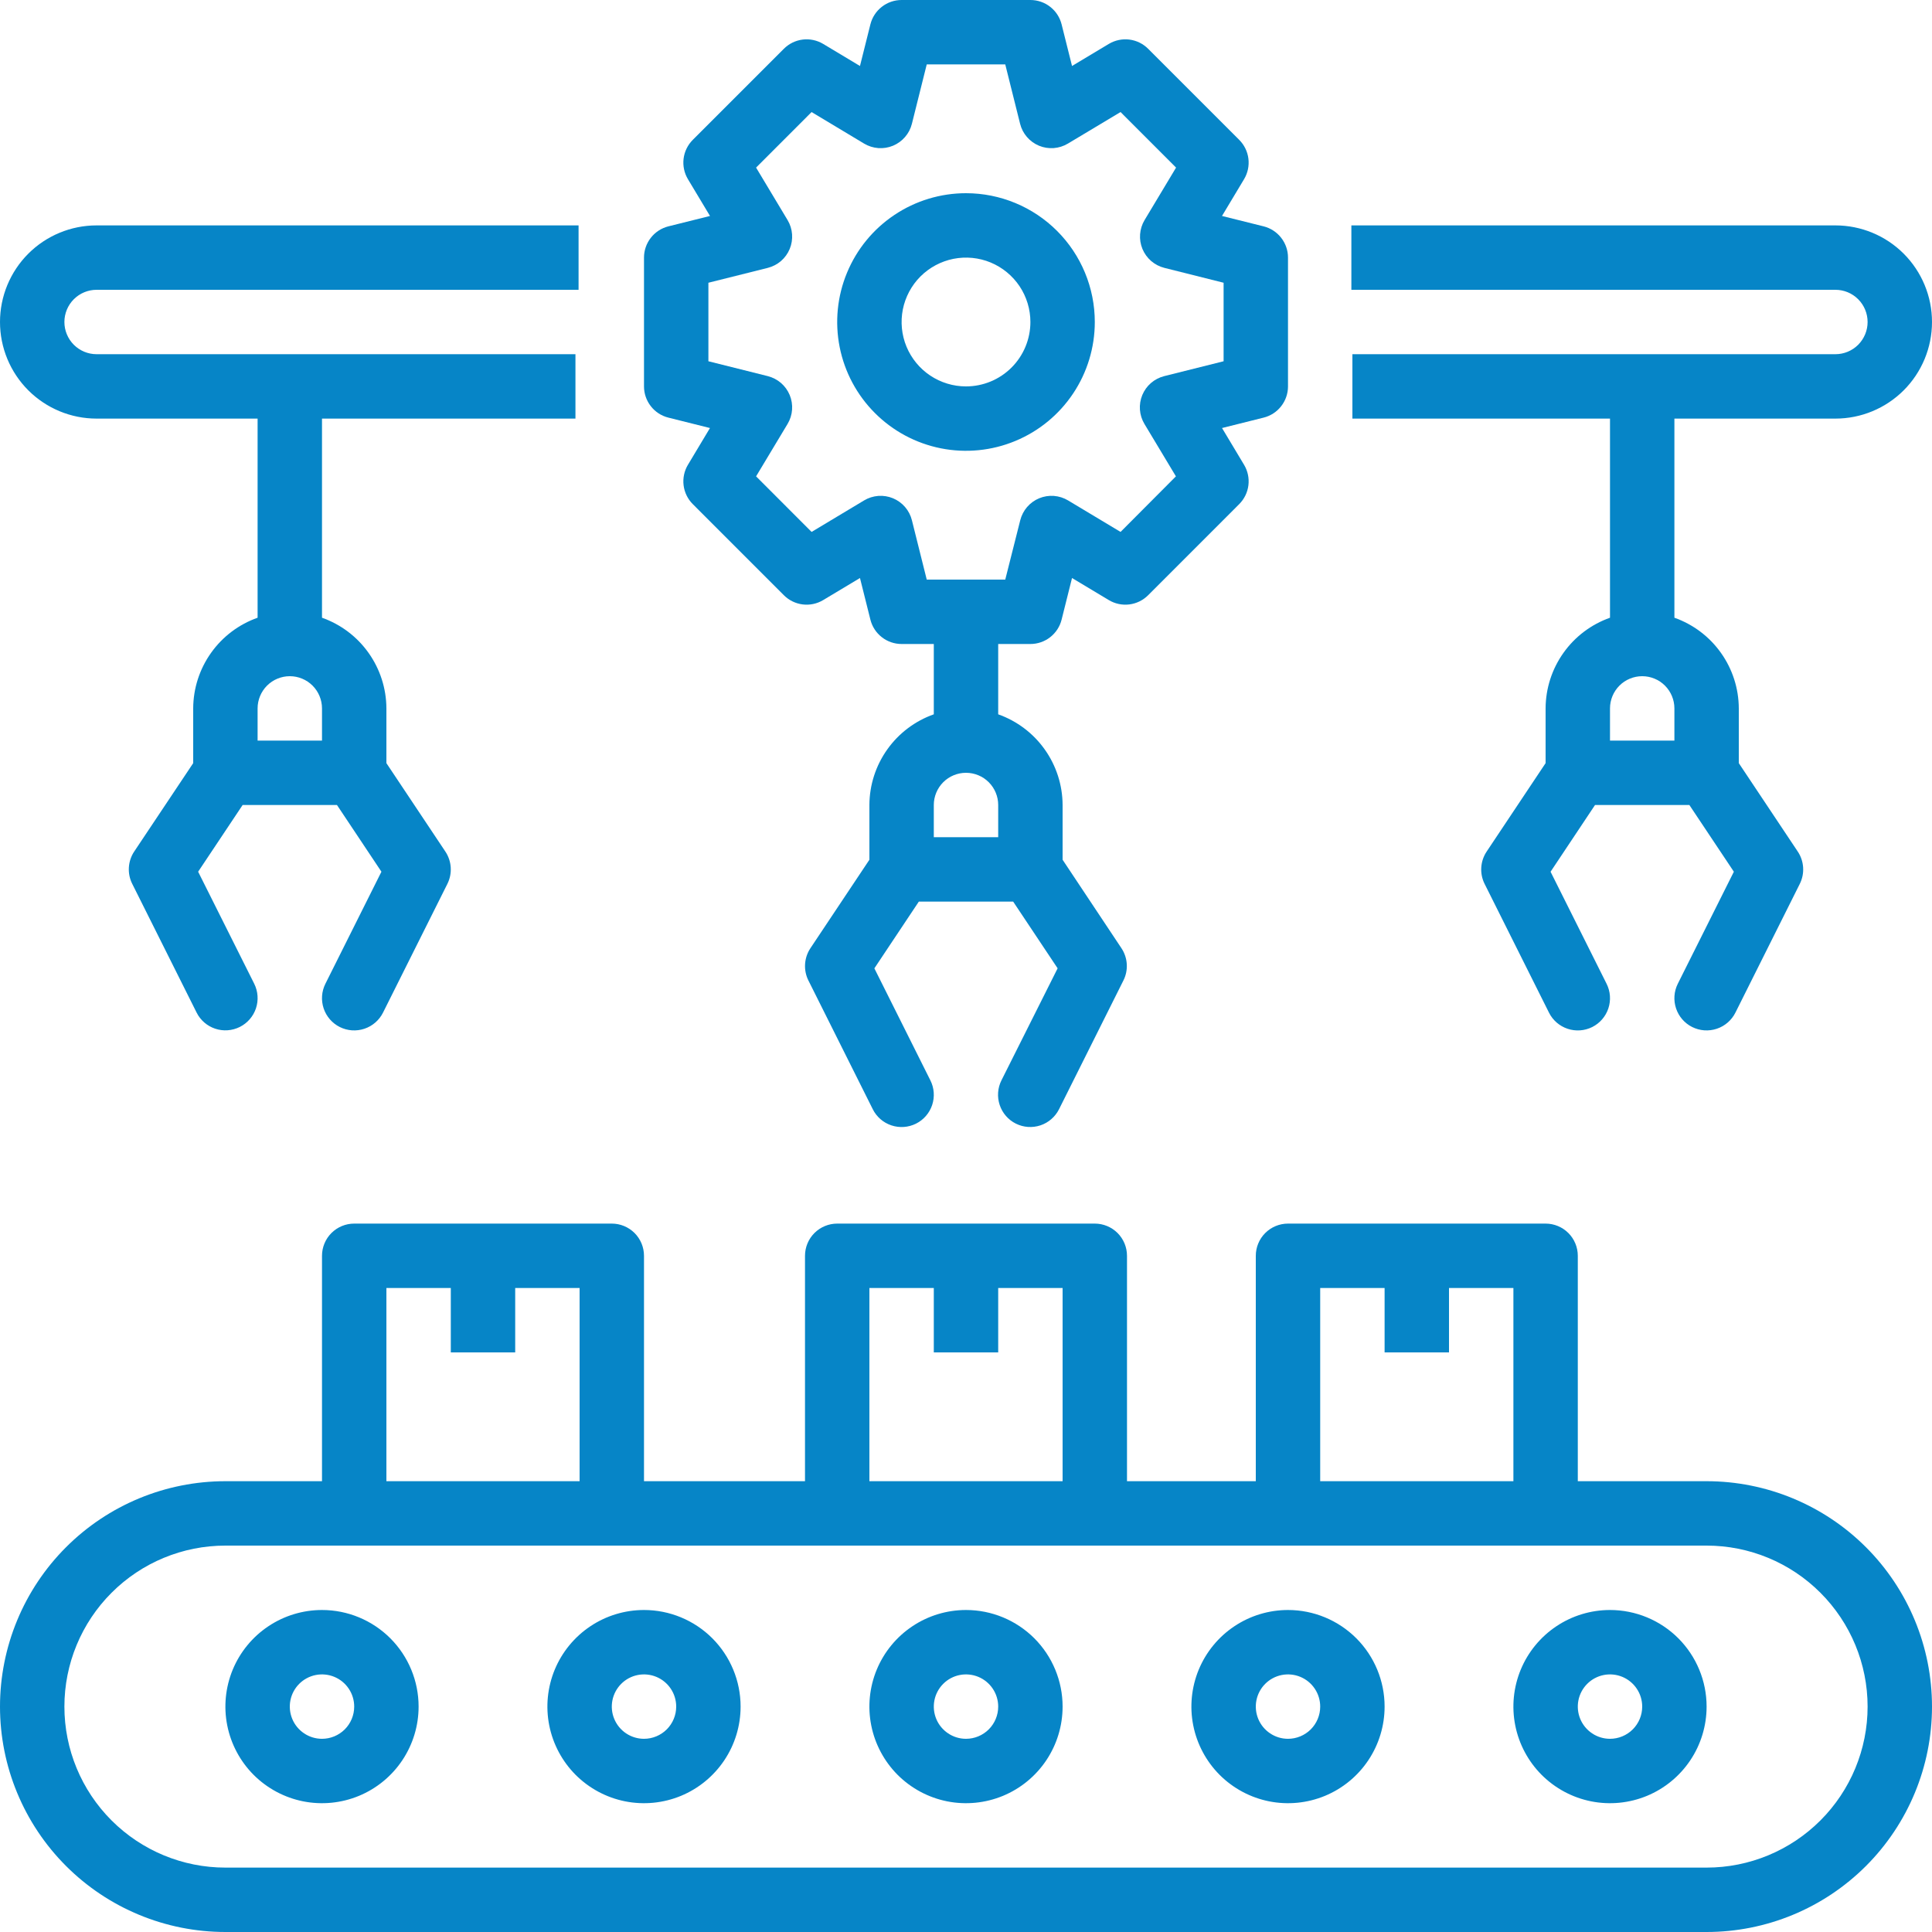
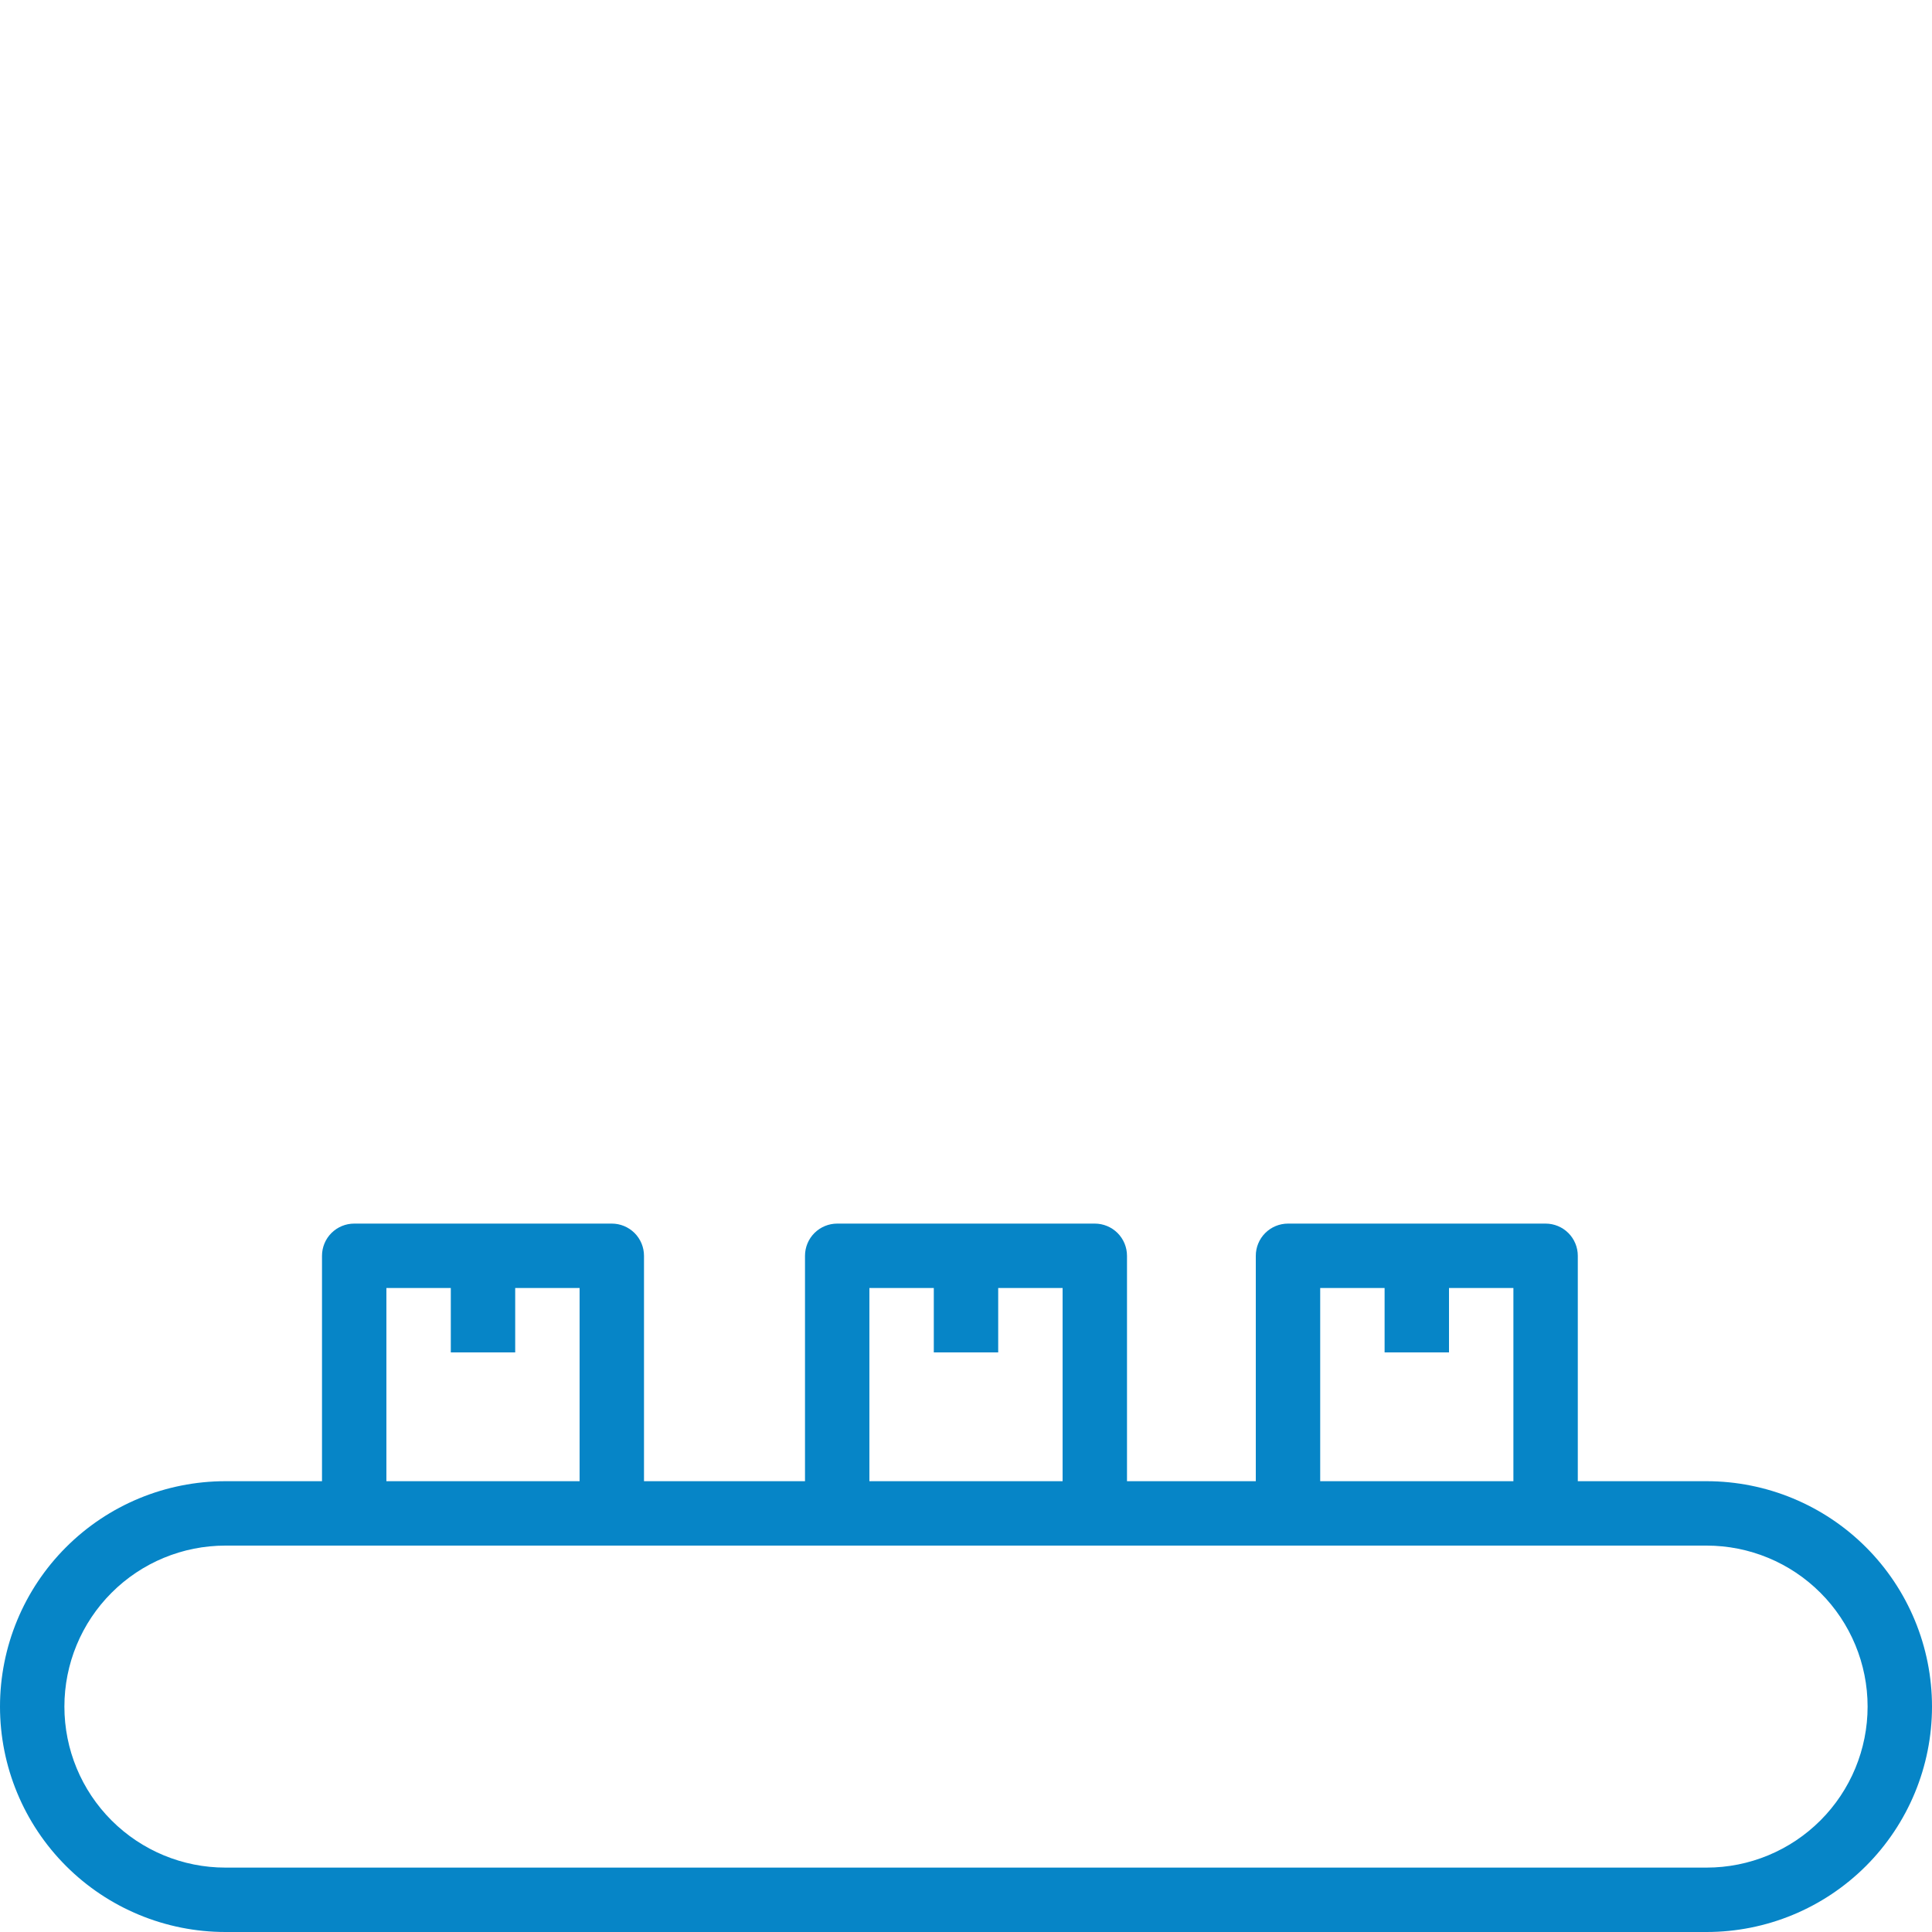
<svg xmlns="http://www.w3.org/2000/svg" width="75" height="75" viewBox="0 0 75 75" fill="none">
  <path d="M66.25 57.5H61.25V48.75C61.25 48.419 61.118 48.1 60.884 47.866C60.65 47.632 60.331 47.5 60 47.5H50C49.669 47.5 49.35 47.632 49.116 47.866C48.882 48.1 48.75 48.419 48.75 48.75V57.5H43.75V48.75C43.75 48.419 43.618 48.1 43.384 47.866C43.15 47.632 42.831 47.5 42.5 47.5H32.5C32.169 47.5 31.851 47.632 31.616 47.866C31.382 48.1 31.25 48.419 31.25 48.75V57.5H25V48.75C25 48.419 24.868 48.1 24.634 47.866C24.399 47.632 24.081 47.5 23.75 47.5H13.75C13.418 47.5 13.101 47.632 12.866 47.866C12.632 48.1 12.5 48.419 12.5 48.75V57.5H8.75C6.429 57.5 4.204 58.422 2.563 60.063C0.922 61.704 0 63.929 0 66.25C0 68.571 0.922 70.796 2.563 72.437C4.204 74.078 6.429 75 8.75 75H66.25C68.571 75 70.796 74.078 72.437 72.437C74.078 70.796 75 68.571 75 66.25C75 63.929 74.078 61.704 72.437 60.063C70.796 58.422 68.571 57.5 66.25 57.5ZM51.25 50H53.75V52.5H56.25V50H58.75V57.5H51.25V50ZM33.75 50H36.25V52.5H38.75V50H41.25V57.5H33.75V50ZM15 50H17.5V52.5H20V50H22.5V57.5H15V50ZM66.25 72.5H8.75C7.092 72.5 5.503 71.841 4.331 70.669C3.158 69.497 2.5 67.908 2.5 66.25C2.5 64.592 3.158 63.003 4.331 61.831C5.503 60.658 7.092 60 8.75 60H66.25C67.908 60 69.497 60.658 70.669 61.831C71.841 63.003 72.5 64.592 72.5 66.25C72.5 67.908 71.841 69.497 70.669 70.669C69.497 71.841 67.908 72.5 66.25 72.5Z" fill="#0685C7" />
-   <path d="M12.5 62.5C11.758 62.5 11.033 62.72 10.417 63.132C9.8 63.544 9.319 64.13 9.035 64.815C8.752 65.5 8.677 66.254 8.822 66.982C8.967 67.709 9.324 68.377 9.848 68.902C10.373 69.426 11.041 69.783 11.768 69.928C12.496 70.073 13.25 69.998 13.935 69.715C14.62 69.431 15.206 68.95 15.618 68.333C16.03 67.717 16.25 66.992 16.25 66.25C16.25 65.255 15.855 64.302 15.152 63.598C14.448 62.895 13.495 62.5 12.5 62.5ZM12.5 67.5C12.253 67.5 12.011 67.427 11.806 67.289C11.6 67.152 11.44 66.957 11.345 66.728C11.251 66.5 11.226 66.249 11.274 66.006C11.322 65.764 11.441 65.541 11.616 65.366C11.791 65.191 12.014 65.072 12.256 65.024C12.499 64.976 12.75 65.001 12.978 65.095C13.207 65.19 13.402 65.35 13.539 65.555C13.677 65.761 13.75 66.003 13.75 66.25C13.75 66.582 13.618 66.9 13.384 67.134C13.149 67.368 12.832 67.5 12.5 67.5ZM25 62.5C24.258 62.5 23.533 62.72 22.917 63.132C22.3 63.544 21.819 64.13 21.535 64.815C21.252 65.5 21.177 66.254 21.322 66.982C21.467 67.709 21.824 68.377 22.348 68.902C22.873 69.426 23.541 69.783 24.268 69.928C24.996 70.073 25.75 69.998 26.435 69.715C27.12 69.431 27.706 68.95 28.118 68.333C28.53 67.717 28.75 66.992 28.75 66.25C28.75 65.255 28.355 64.302 27.652 63.598C26.948 62.895 25.995 62.5 25 62.5ZM25 67.5C24.753 67.5 24.511 67.427 24.305 67.289C24.1 67.152 23.94 66.957 23.845 66.728C23.75 66.5 23.726 66.249 23.774 66.006C23.822 65.764 23.941 65.541 24.116 65.366C24.291 65.191 24.514 65.072 24.756 65.024C24.999 64.976 25.25 65.001 25.478 65.095C25.707 65.19 25.902 65.35 26.039 65.555C26.177 65.761 26.25 66.003 26.25 66.25C26.25 66.582 26.118 66.9 25.884 67.134C25.649 67.368 25.331 67.5 25 67.5ZM37.5 62.5C36.758 62.5 36.033 62.72 35.417 63.132C34.8 63.544 34.319 64.13 34.035 64.815C33.752 65.5 33.677 66.254 33.822 66.982C33.967 67.709 34.324 68.377 34.848 68.902C35.373 69.426 36.041 69.783 36.768 69.928C37.496 70.073 38.25 69.998 38.935 69.715C39.62 69.431 40.206 68.95 40.618 68.333C41.03 67.717 41.25 66.992 41.25 66.25C41.25 65.255 40.855 64.302 40.152 63.598C39.448 62.895 38.495 62.5 37.5 62.5ZM37.5 67.5C37.253 67.5 37.011 67.427 36.806 67.289C36.6 67.152 36.44 66.957 36.345 66.728C36.251 66.5 36.226 66.249 36.274 66.006C36.322 65.764 36.441 65.541 36.616 65.366C36.791 65.191 37.014 65.072 37.256 65.024C37.499 64.976 37.75 65.001 37.978 65.095C38.207 65.19 38.402 65.35 38.539 65.555C38.677 65.761 38.75 66.003 38.75 66.25C38.75 66.582 38.618 66.9 38.384 67.134C38.15 67.368 37.831 67.5 37.5 67.5ZM50 62.5C49.258 62.5 48.533 62.72 47.917 63.132C47.3 63.544 46.819 64.13 46.535 64.815C46.252 65.5 46.177 66.254 46.322 66.982C46.467 67.709 46.824 68.377 47.348 68.902C47.873 69.426 48.541 69.783 49.268 69.928C49.996 70.073 50.75 69.998 51.435 69.715C52.12 69.431 52.706 68.95 53.118 68.333C53.53 67.717 53.75 66.992 53.75 66.25C53.75 65.255 53.355 64.302 52.652 63.598C51.948 62.895 50.995 62.5 50 62.5ZM50 67.5C49.753 67.5 49.511 67.427 49.306 67.289C49.1 67.152 48.94 66.957 48.845 66.728C48.751 66.5 48.726 66.249 48.774 66.006C48.822 65.764 48.941 65.541 49.116 65.366C49.291 65.191 49.514 65.072 49.756 65.024C49.999 64.976 50.25 65.001 50.478 65.095C50.707 65.19 50.902 65.35 51.039 65.555C51.177 65.761 51.25 66.003 51.25 66.25C51.25 66.582 51.118 66.9 50.884 67.134C50.65 67.368 50.331 67.5 50 67.5ZM62.5 62.5C61.758 62.5 61.033 62.72 60.417 63.132C59.8 63.544 59.319 64.13 59.035 64.815C58.752 65.5 58.677 66.254 58.822 66.982C58.967 67.709 59.324 68.377 59.848 68.902C60.373 69.426 61.041 69.783 61.768 69.928C62.496 70.073 63.25 69.998 63.935 69.715C64.62 69.431 65.206 68.95 65.618 68.333C66.03 67.717 66.25 66.992 66.25 66.25C66.25 65.255 65.855 64.302 65.152 63.598C64.448 62.895 63.495 62.5 62.5 62.5ZM62.5 67.5C62.253 67.5 62.011 67.427 61.806 67.289C61.6 67.152 61.44 66.957 61.345 66.728C61.251 66.5 61.226 66.249 61.274 66.006C61.322 65.764 61.441 65.541 61.616 65.366C61.791 65.191 62.014 65.072 62.256 65.024C62.499 64.976 62.75 65.001 62.978 65.095C63.207 65.19 63.402 65.35 63.539 65.555C63.677 65.761 63.75 66.003 63.75 66.25C63.75 66.582 63.618 66.9 63.384 67.134C63.15 67.368 62.831 67.5 62.5 67.5ZM50 15V10C50 9.721 49.907 9.451 49.735 9.231C49.564 9.011 49.324 8.855 49.054 8.787L47.438 8.384L48.295 6.955C48.438 6.716 48.497 6.436 48.463 6.159C48.429 5.883 48.303 5.626 48.106 5.429L44.571 1.894C44.374 1.696 44.117 1.571 43.84 1.536C43.563 1.502 43.283 1.562 43.044 1.705L41.616 2.562L41.212 0.948C41.145 0.677 40.989 0.437 40.769 0.265C40.55 0.093 40.279 7.70287e-05 40 0H35C34.721 7.70287e-05 34.45 0.093 34.231 0.265C34.011 0.437 33.855 0.677 33.788 0.948L33.384 2.562L31.956 1.705C31.717 1.562 31.437 1.502 31.16 1.536C30.883 1.571 30.626 1.696 30.429 1.894L26.894 5.429C26.697 5.626 26.571 5.883 26.537 6.159C26.503 6.436 26.562 6.716 26.705 6.955L27.562 8.384L25.946 8.787C25.676 8.855 25.436 9.011 25.265 9.231C25.093 9.451 25 9.721 25 10V15C25 15.279 25.093 15.549 25.265 15.769C25.436 15.989 25.676 16.145 25.946 16.212L27.561 16.616L26.705 18.044C26.562 18.283 26.503 18.563 26.537 18.839C26.571 19.116 26.697 19.373 26.894 19.57L30.429 23.106C30.626 23.304 30.883 23.429 31.16 23.464C31.437 23.498 31.717 23.439 31.956 23.295L33.384 22.438L33.788 24.052C33.855 24.323 34.011 24.563 34.231 24.735C34.45 24.907 34.721 25 35 25H36.25V27.73C35.521 27.988 34.89 28.464 34.443 29.094C33.995 29.724 33.753 30.477 33.75 31.25V33.375L31.46 36.81C31.338 36.993 31.267 37.205 31.253 37.424C31.239 37.644 31.283 37.863 31.381 38.06L33.881 43.06C34.029 43.357 34.289 43.582 34.604 43.687C34.919 43.792 35.262 43.768 35.559 43.62C35.855 43.472 36.081 43.212 36.186 42.897C36.291 42.583 36.267 42.239 36.119 41.943L33.943 37.591L35.669 35H39.331L41.057 37.59L38.875 41.941C38.727 42.238 38.703 42.581 38.808 42.896C38.913 43.211 39.138 43.471 39.435 43.619C39.732 43.767 40.075 43.791 40.39 43.686C40.704 43.581 40.964 43.355 41.112 43.059L43.612 38.059C43.711 37.862 43.755 37.643 43.741 37.423C43.727 37.204 43.656 36.992 43.534 36.809L41.25 33.375V31.25C41.247 30.477 41.005 29.724 40.557 29.094C40.11 28.464 39.479 27.988 38.75 27.73V25H40C40.279 25 40.55 24.907 40.769 24.735C40.989 24.563 41.145 24.323 41.212 24.052L41.616 22.438L43.044 23.295C43.283 23.439 43.563 23.498 43.84 23.464C44.117 23.429 44.374 23.304 44.571 23.106L48.106 19.57C48.303 19.373 48.429 19.116 48.463 18.839C48.497 18.563 48.438 18.283 48.295 18.044L47.439 16.616L49.054 16.212C49.324 16.145 49.564 15.989 49.735 15.769C49.907 15.549 50 15.279 50 15ZM38.75 32.5H36.25V31.25C36.25 30.919 36.382 30.601 36.616 30.366C36.85 30.132 37.169 30 37.5 30C37.831 30 38.15 30.132 38.384 30.366C38.618 30.601 38.75 30.919 38.75 31.25V32.5ZM47.5 14.024L45.195 14.601C45.006 14.649 44.83 14.74 44.682 14.867C44.534 14.995 44.419 15.155 44.344 15.335C44.269 15.516 44.238 15.711 44.252 15.906C44.266 16.1 44.326 16.289 44.426 16.456L45.649 18.492L43.5 20.649L41.462 19.426C41.295 19.326 41.106 19.266 40.911 19.251C40.717 19.237 40.521 19.268 40.341 19.343C40.16 19.418 40 19.534 39.872 19.682C39.745 19.83 39.654 20.006 39.606 20.195L39.024 22.5H35.976L35.4 20.195C35.353 20.006 35.262 19.83 35.134 19.682C35.007 19.534 34.846 19.418 34.666 19.343C34.485 19.268 34.29 19.237 34.095 19.251C33.9 19.266 33.711 19.326 33.544 19.426L31.506 20.649L29.351 18.492L30.574 16.456C30.674 16.289 30.734 16.1 30.748 15.906C30.762 15.711 30.731 15.516 30.656 15.335C30.581 15.155 30.466 14.995 30.318 14.867C30.17 14.74 29.994 14.649 29.805 14.601L27.5 14.024V10.976L29.805 10.399C29.994 10.351 30.17 10.26 30.318 10.133C30.466 10.005 30.581 9.845 30.656 9.665C30.731 9.484 30.762 9.289 30.748 9.094C30.734 8.9 30.674 8.711 30.574 8.544L29.351 6.506L31.506 4.35L33.544 5.574C33.711 5.674 33.9 5.734 34.095 5.749C34.29 5.763 34.485 5.732 34.666 5.657C34.846 5.582 35.007 5.466 35.134 5.318C35.262 5.17 35.353 4.995 35.4 4.805L35.976 2.5H39.024L39.6 4.805C39.647 4.995 39.738 5.17 39.866 5.318C39.993 5.466 40.154 5.582 40.334 5.657C40.515 5.732 40.71 5.763 40.905 5.749C41.1 5.734 41.289 5.674 41.456 5.574L43.5 4.35L45.655 6.506L44.432 8.544C44.332 8.711 44.273 8.9 44.258 9.094C44.244 9.289 44.275 9.484 44.35 9.665C44.425 9.845 44.541 10.005 44.688 10.133C44.836 10.26 45.012 10.351 45.201 10.399L47.5 10.976V14.024Z" fill="#0685C7" />
-   <path d="M37.5 7.5C36.511 7.5 35.544 7.793 34.722 8.343C33.9 8.892 33.259 9.673 32.881 10.587C32.502 11.5 32.403 12.505 32.596 13.476C32.789 14.445 33.265 15.336 33.965 16.035C34.664 16.735 35.555 17.211 36.525 17.404C37.495 17.597 38.5 17.498 39.413 17.119C40.327 16.741 41.108 16.1 41.657 15.278C42.207 14.456 42.5 13.489 42.5 12.5C42.5 11.174 41.973 9.902 41.035 8.964C40.098 8.027 38.826 7.5 37.5 7.5ZM37.5 15C37.005 15 36.522 14.853 36.111 14.579C35.7 14.304 35.38 13.914 35.19 13.457C35.001 13 34.952 12.497 35.048 12.012C35.145 11.527 35.383 11.082 35.732 10.732C36.082 10.383 36.527 10.145 37.012 10.048C37.497 9.952 38 10.001 38.457 10.19C38.913 10.38 39.304 10.7 39.579 11.111C39.853 11.522 40 12.005 40 12.5C40 13.163 39.737 13.799 39.268 14.268C38.799 14.737 38.163 15 37.5 15ZM3.75 16.25H10V23.98C9.271 24.238 8.64 24.714 8.193 25.344C7.745 25.974 7.503 26.727 7.5 27.5V29.625L5.21 33.056C5.088 33.239 5.017 33.451 5.003 33.671C4.989 33.89 5.033 34.109 5.131 34.306L7.631 39.306C7.779 39.603 8.039 39.829 8.354 39.934C8.669 40.039 9.012 40.014 9.309 39.866C9.605 39.718 9.831 39.458 9.936 39.144C10.041 38.829 10.017 38.486 9.869 38.189L7.692 33.84L9.419 31.25H13.081L14.807 33.84L12.631 38.191C12.483 38.488 12.459 38.831 12.564 39.146C12.669 39.461 12.895 39.721 13.191 39.869C13.488 40.017 13.831 40.041 14.146 39.936C14.461 39.831 14.721 39.605 14.869 39.309L17.369 34.309C17.467 34.112 17.511 33.893 17.497 33.673C17.483 33.454 17.412 33.242 17.29 33.059L15 29.625V27.5C14.997 26.727 14.755 25.974 14.307 25.344C13.86 24.714 13.229 24.238 12.5 23.98V16.25H22.339V13.75H3.75C3.418 13.75 3.101 13.618 2.866 13.384C2.632 13.149 2.5 12.832 2.5 12.5C2.5 12.168 2.632 11.851 2.866 11.616C3.101 11.382 3.418 11.25 3.75 11.25H22.46V8.75H3.75C2.755 8.75 1.802 9.145 1.098 9.848C0.395 10.552 0 11.505 0 12.5C0 13.495 0.395 14.448 1.098 15.152C1.802 15.855 2.755 16.25 3.75 16.25ZM12.5 28.75H10V27.5C10 27.169 10.132 26.851 10.366 26.616C10.601 26.382 10.918 26.25 11.25 26.25C11.582 26.25 11.899 26.382 12.134 26.616C12.368 26.851 12.5 27.169 12.5 27.5V28.75ZM71.25 8.75H52.46V11.25H71.25C71.582 11.25 71.9 11.382 72.134 11.616C72.368 11.851 72.5 12.168 72.5 12.5C72.5 12.832 72.368 13.149 72.134 13.384C71.9 13.618 71.582 13.75 71.25 13.75H52.5V16.25H62.5V23.98C61.771 24.238 61.14 24.714 60.693 25.344C60.245 25.974 60.003 26.727 60 27.5V29.625L57.71 33.06C57.588 33.243 57.517 33.455 57.503 33.674C57.489 33.894 57.533 34.113 57.631 34.31L60.131 39.31C60.279 39.607 60.539 39.832 60.854 39.937C61.169 40.042 61.512 40.018 61.809 39.87C62.105 39.722 62.331 39.462 62.436 39.147C62.541 38.833 62.517 38.489 62.369 38.193L60.193 33.841L61.919 31.25H65.581L67.308 33.84L65.131 38.191C64.983 38.488 64.959 38.831 65.064 39.146C65.169 39.461 65.394 39.721 65.691 39.869C65.988 40.017 66.331 40.041 66.646 39.936C66.961 39.831 67.221 39.605 67.369 39.309L69.869 34.309C69.967 34.112 70.011 33.893 69.997 33.673C69.983 33.454 69.912 33.242 69.79 33.059L67.5 29.625V27.5C67.497 26.727 67.255 25.974 66.807 25.344C66.36 24.714 65.729 24.238 65 23.98V16.25H71.25C72.245 16.25 73.198 15.855 73.902 15.152C74.605 14.448 75 13.495 75 12.5C75 11.505 74.605 10.552 73.902 9.848C73.198 9.145 72.245 8.75 71.25 8.75ZM65 28.75H62.5V27.5C62.5 27.169 62.632 26.851 62.866 26.616C63.1 26.382 63.419 26.25 63.75 26.25C64.082 26.25 64.4 26.382 64.634 26.616C64.868 26.851 65 27.169 65 27.5V28.75Z" fill="#0685C7" />
</svg>